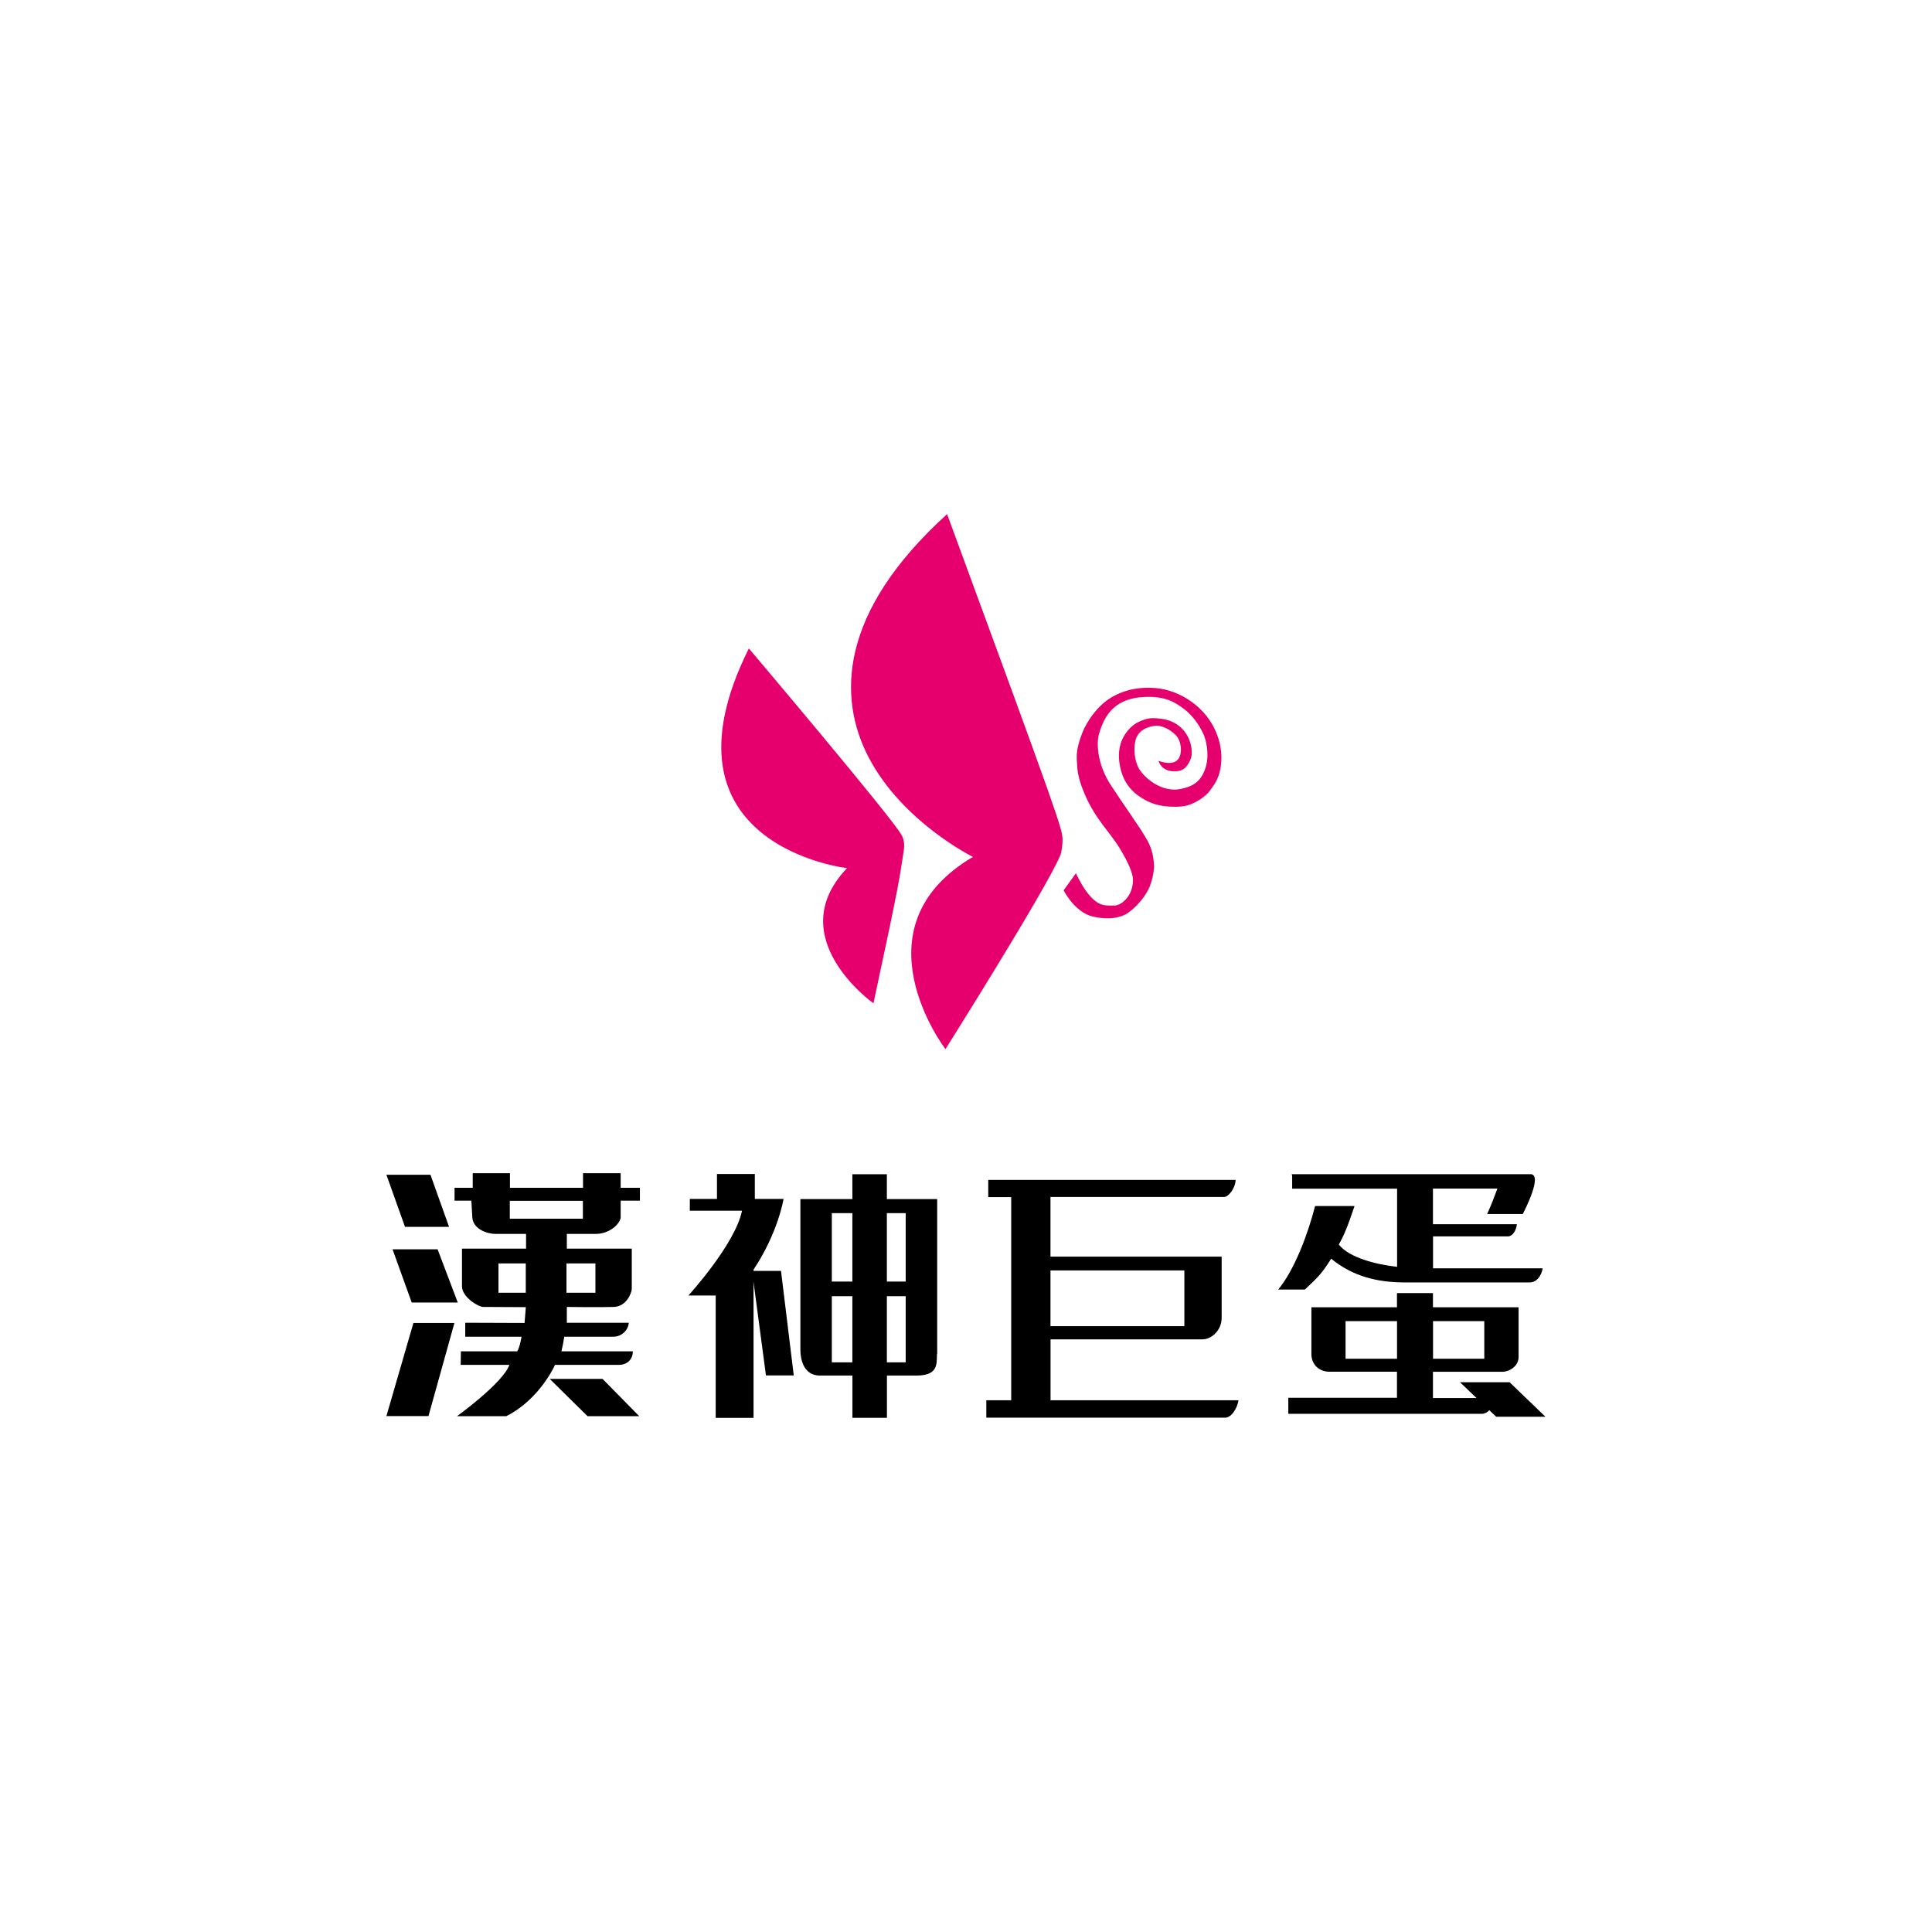
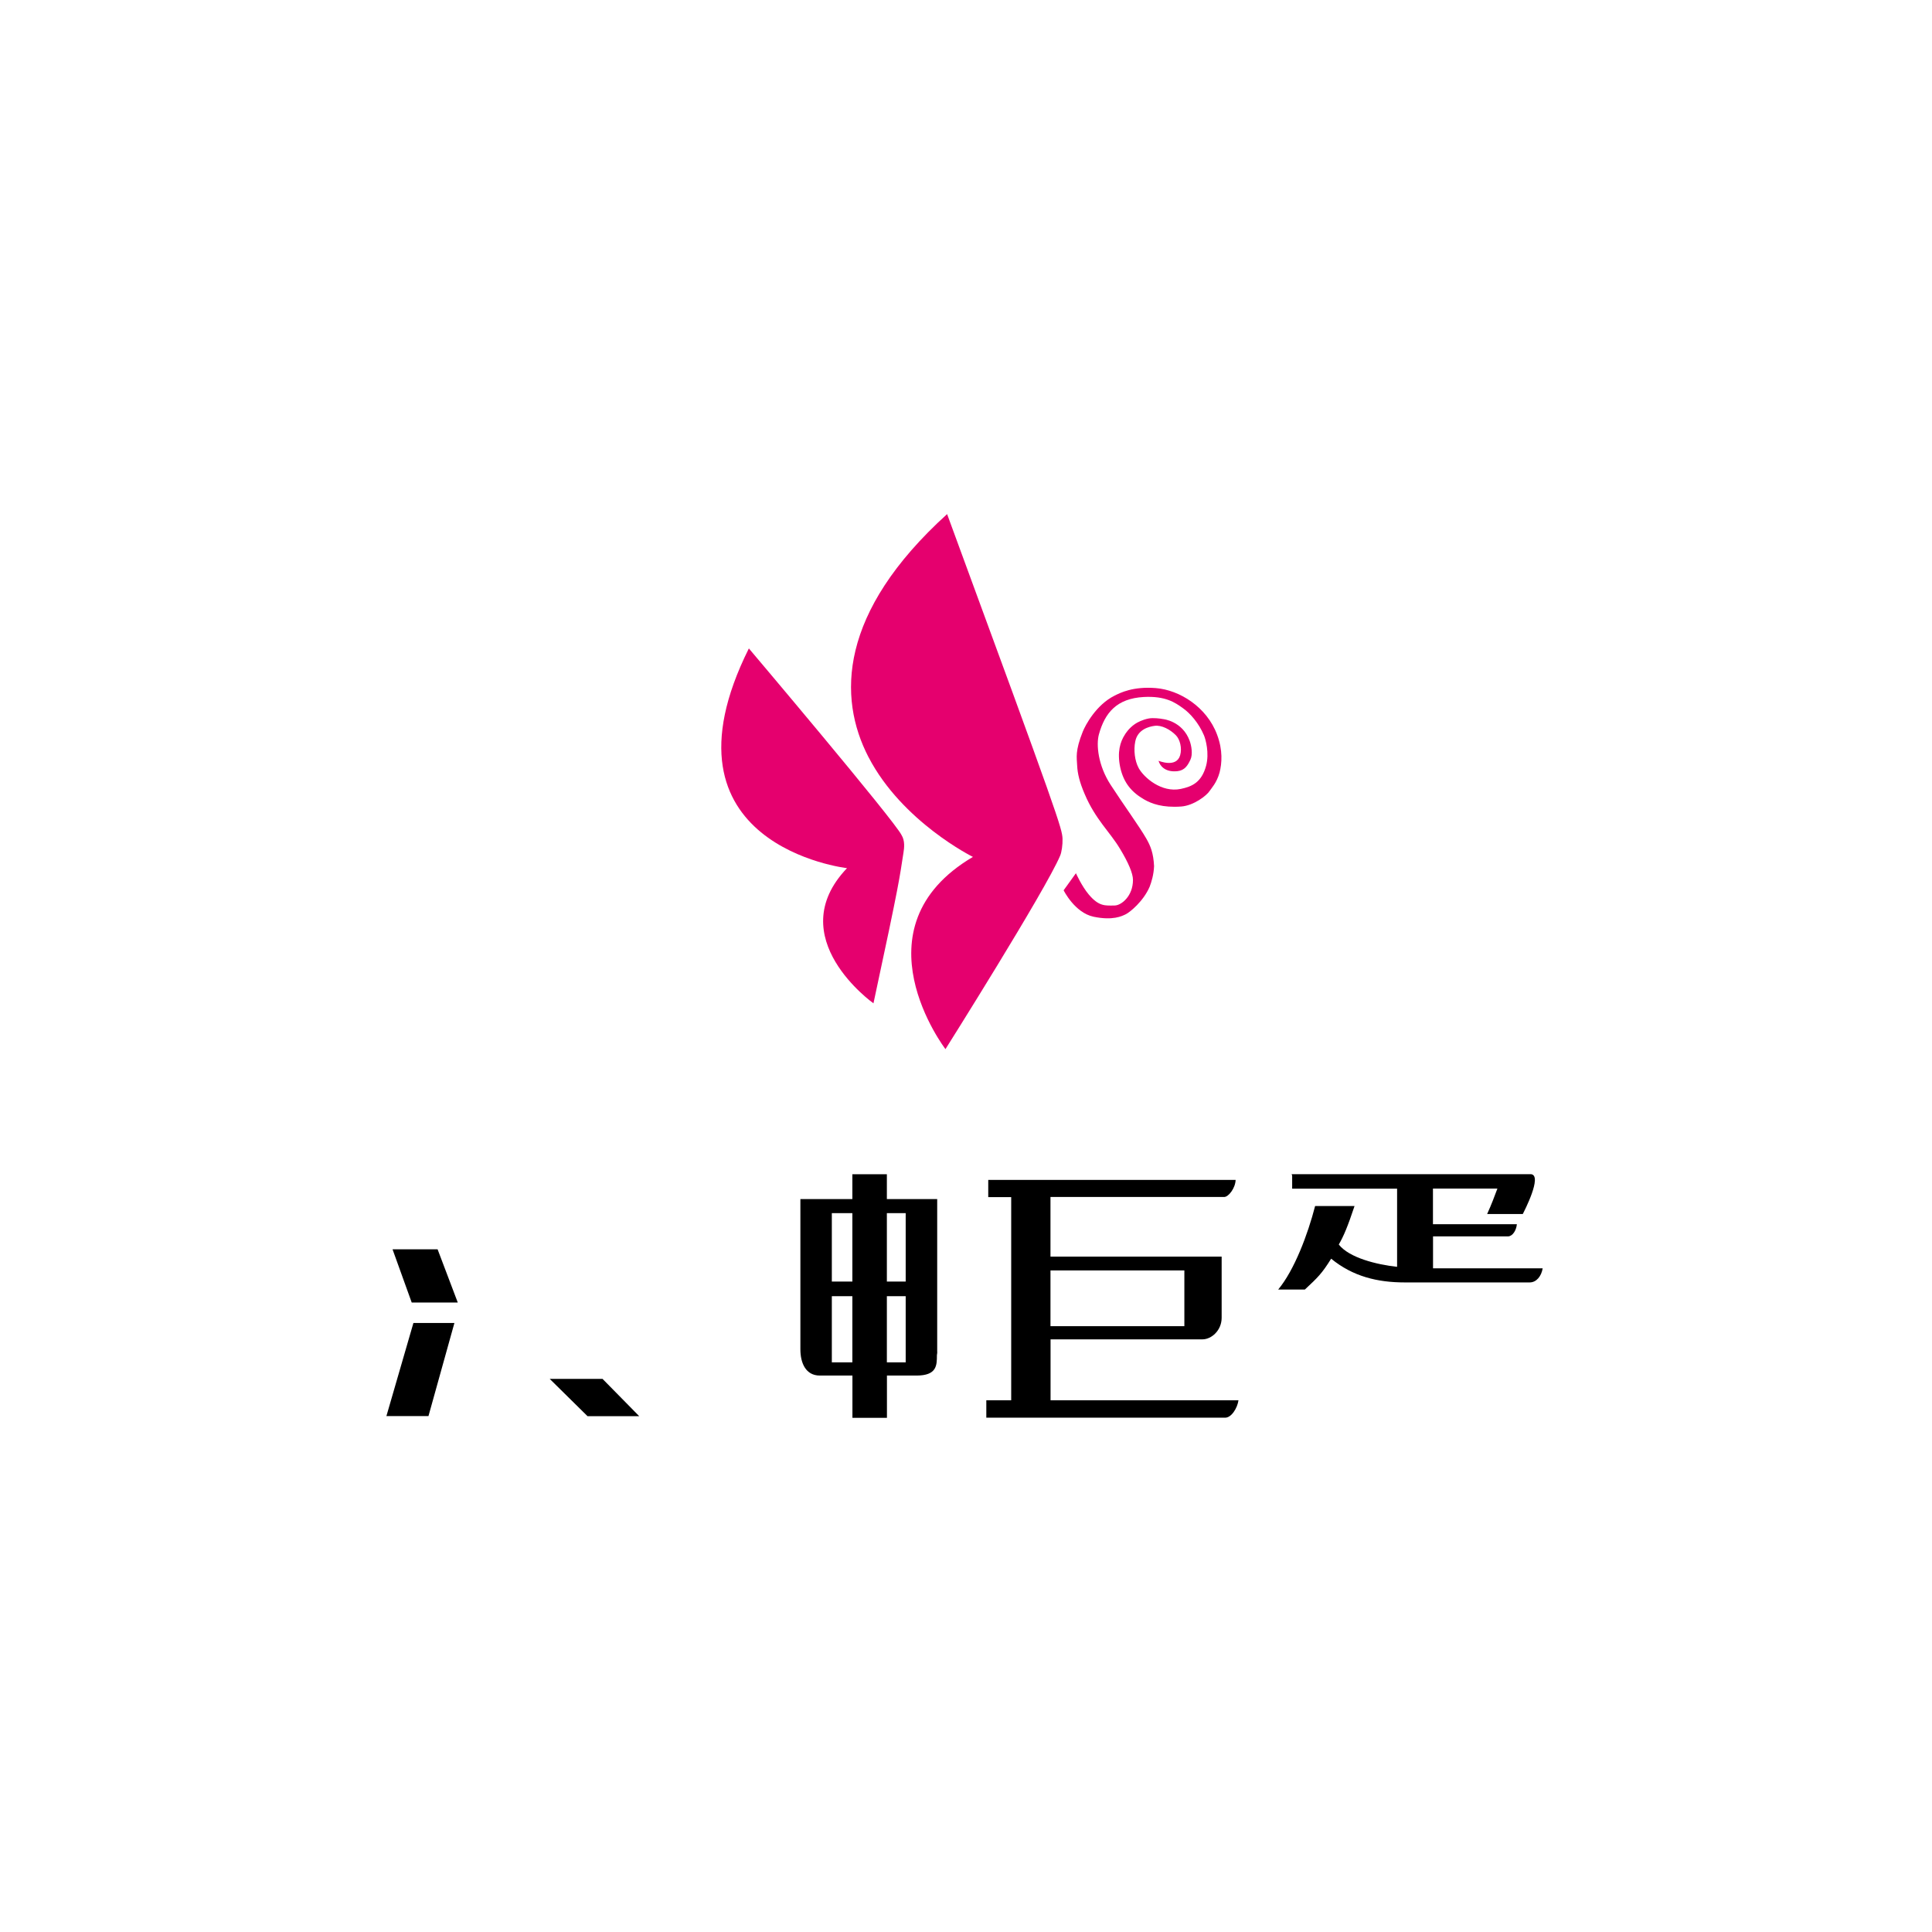
<svg xmlns="http://www.w3.org/2000/svg" width="200" height="200" viewBox="0 0 200 200" fill="none">
  <path d="M77.52 67.123C77.52 67.123 92.62 84.966 93.328 86.448C93.69 87.024 93.609 87.776 93.528 88.263C93.092 91.022 93.21 90.896 90.421 103.864C90.421 103.864 80.819 97.063 87.683 89.871C87.683 89.871 67.336 87.555 77.52 67.13V67.123Z" fill="#E5006E" />
  <path d="M89.904 78.371C86.716 72.212 86.804 63.413 98.044 53.219C109.675 84.84 109.941 85.748 109.993 86.825C110.015 87.444 109.897 88.233 109.749 88.573C108.244 92.143 97.874 108.606 97.874 108.606C97.874 108.606 88.258 96.059 100.716 88.706C100.716 88.706 93.388 85.084 89.911 78.379L89.904 78.371Z" fill="#E5006E" />
  <path d="M110.111 92.157L111.38 90.395C111.38 90.395 111.97 91.722 112.716 92.608C113.764 93.847 114.406 93.751 115.395 93.736C116.074 93.729 117.292 92.77 117.284 91.081C117.284 90.424 116.819 89.31 115.941 87.865C114.9 86.124 113.402 84.833 112.288 82.207C111.756 80.975 111.542 80.061 111.506 79.234C111.469 78.423 111.284 77.745 112.089 75.738C112.369 75.045 113.476 72.972 115.365 72.021C115.963 71.718 117.299 71.04 119.653 71.231C122.103 71.43 124.923 73.179 125.993 76.055C126.598 77.663 126.494 79.013 126.251 79.965C125.963 81.034 125.365 81.647 125.24 81.853C124.93 82.355 123.572 83.395 122.28 83.49C120.347 83.631 119.21 83.195 118.458 82.768C117.181 82.037 116.317 81.064 115.963 79.426C115.638 77.87 115.948 76.8 116.465 76.019C116.465 76.019 116.827 75.391 117.513 74.934C117.742 74.779 118.28 74.499 118.893 74.381C119.365 74.285 120.111 74.381 120.406 74.44C120.406 74.44 122.399 74.632 123.151 76.682C123.336 77.184 123.498 78.076 123.232 78.644C122.959 79.227 122.649 79.751 121.882 79.832C120.568 79.972 120.052 79.227 119.934 78.755C119.934 78.755 121.779 79.537 122.17 78.18C122.384 77.435 122.14 76.527 121.727 76.114C121.159 75.532 120.251 75.03 119.513 75.141C118.959 75.215 117.764 75.502 117.52 76.763C117.343 77.641 117.461 78.755 117.882 79.522C118.413 80.481 120.229 82.089 122.236 81.669C123.387 81.425 124.384 81.005 124.856 79.271C125.203 77.958 124.812 76.542 124.635 76.122C124.096 74.853 123.218 73.843 122.428 73.289C121.661 72.743 120.664 72.028 118.391 72.153C115.616 72.308 114.376 73.776 113.756 76.033C113.469 77.088 113.661 79.227 114.974 81.248C116.325 83.328 117.941 85.549 118.657 86.795C119.107 87.577 119.402 88.307 119.469 89.664C119.432 90.549 119.203 91.294 119.011 91.796C118.362 93.308 116.967 94.429 116.554 94.636C116.133 94.843 115.203 95.314 113.21 94.901C111.247 94.488 110.103 92.157 110.103 92.157H110.111Z" fill="#E5006E" />
-   <path d="M40 121.611H44.561L46.487 127.003H41.926L40 121.611Z" fill="black" />
  <path d="M40.635 129.326H45.299L47.388 134.836H42.62L40.635 129.326Z" fill="black" />
  <path d="M42.797 136.953H47.041L44.354 146.594H40L42.797 136.953Z" fill="black" />
-   <path d="M64.066 141.29C65.048 141.29 65.52 140.589 65.513 139.889H58.118C58.266 139.269 58.317 138.974 58.413 138.377H63.461C64.421 138.377 65.041 137.646 65.092 136.931H58.679V135.293C58.679 135.293 62.214 135.345 63.55 135.293C64.886 135.242 65.402 133.803 65.402 133.398V129.26H58.679V127.733H61.675C63.196 127.733 64.251 126.582 64.251 126.007C64.251 125.431 64.251 124.296 64.251 124.296H66.243V122.96H64.251V121.448H60.354V122.96H52.79V121.448H48.937V122.96H47.055V124.296H48.79C48.79 124.296 48.864 125.299 48.893 126.007C48.945 127.165 50.31 127.733 51.328 127.733H54.458V129.26H47.823V133.147C47.823 134.305 49.55 135.293 50.007 135.293C50.465 135.293 54.435 135.316 54.435 135.316L54.303 136.953L48.162 136.931V138.377H53.993C53.993 138.377 53.816 139.461 53.542 139.889H47.712L47.69 141.29H52.731C52.081 143.156 47.314 146.601 47.314 146.601H52.406C55.889 144.86 57.454 141.29 57.454 141.29H64.066ZM54.428 133.826H51.602V130.787H54.428V133.826ZM61.638 130.787V133.826H58.642V130.787H61.638ZM52.775 126.162V124.31H60.34V126.162H52.775Z" fill="black" />
  <path d="M56.908 142.743L60.819 146.601H66.17L62.376 142.743H56.908Z" fill="black" />
-   <path d="M74.214 121.529H78.14V124.111H81.114C81.114 124.111 80.553 127.615 78.007 131.428V146.778H74.089V134.113H71.262C71.262 134.113 76.103 128.817 76.812 125.336H71.41V124.111H74.221V121.529H74.214Z" fill="black" />
-   <path d="M77.852 131.561H80.849L82.17 142.382H79.291L77.852 131.561Z" fill="black" />
  <path d="M97.018 139.948V124.126H91.808V121.559H88.236V124.126H82.856V139.682C82.856 141.121 83.424 142.397 84.864 142.397H88.243V146.771H91.816V142.397H94.871C96.974 142.397 96.989 141.357 96.989 140.294C96.989 140.28 96.989 140.265 96.996 140.243C97.011 140.14 97.026 140.044 97.026 139.955L97.018 139.948ZM88.236 141.032H86.111V134.18H88.236V141.032ZM88.236 132.667H86.111V125.586H88.236V132.667ZM93.757 141.032H91.808V134.18H93.757V141.032ZM93.757 132.667H91.808V125.586H93.757V132.667Z" fill="black" />
  <path d="M108.745 123.905V130.086H126.465V136.415C126.465 137.72 125.417 138.65 124.472 138.65H108.753V144.956H128.207C128.096 145.753 127.461 146.83 126.753 146.756H102.103V144.956H104.679V123.927H102.303V122.142H127.911C127.889 122.983 127.181 123.912 126.723 123.912H108.753L108.745 123.905ZM122.605 137.285V131.517H108.745V137.285H122.605Z" fill="black" />
  <path d="M133.712 121.552H158.502C159.69 121.699 157.793 125.372 157.638 125.675H153.948C154.413 124.65 154.679 123.927 155.011 123.042H148.339V126.73H157.026C156.967 127.357 156.598 127.969 156.118 127.991H148.347V131.295H159.697C159.565 132.114 159.048 132.756 158.354 132.756H145.417C142.605 132.756 140.052 132.144 137.801 130.3C136.834 131.849 136.421 132.24 135.077 133.494H132.317C133.993 131.48 135.38 127.792 136.14 124.849H140.221C139.513 126.973 139.092 127.976 138.59 128.832C139.668 130.211 142.524 130.912 144.627 131.141V123.049H133.764V121.706L133.712 121.559V121.552Z" fill="black" />
-   <path d="M160 146.675L156.273 143.09H151.137L152.856 144.727H148.339V142.006H155.616C156.435 141.932 157.218 141.32 157.203 140.449V135.33H148.339V133.862H144.613V135.33H135.756V140.199C135.779 141.334 136.613 141.976 137.55 141.998H144.613V144.698H133.365V146.358H153.483C153.756 146.306 153.993 146.195 154.17 145.981L154.886 146.66H159.985L160 146.675ZM148.347 136.761H153.653V140.656H148.347V136.761ZM144.62 140.656H139.292V136.761H144.62V140.656Z" fill="black" />
</svg>